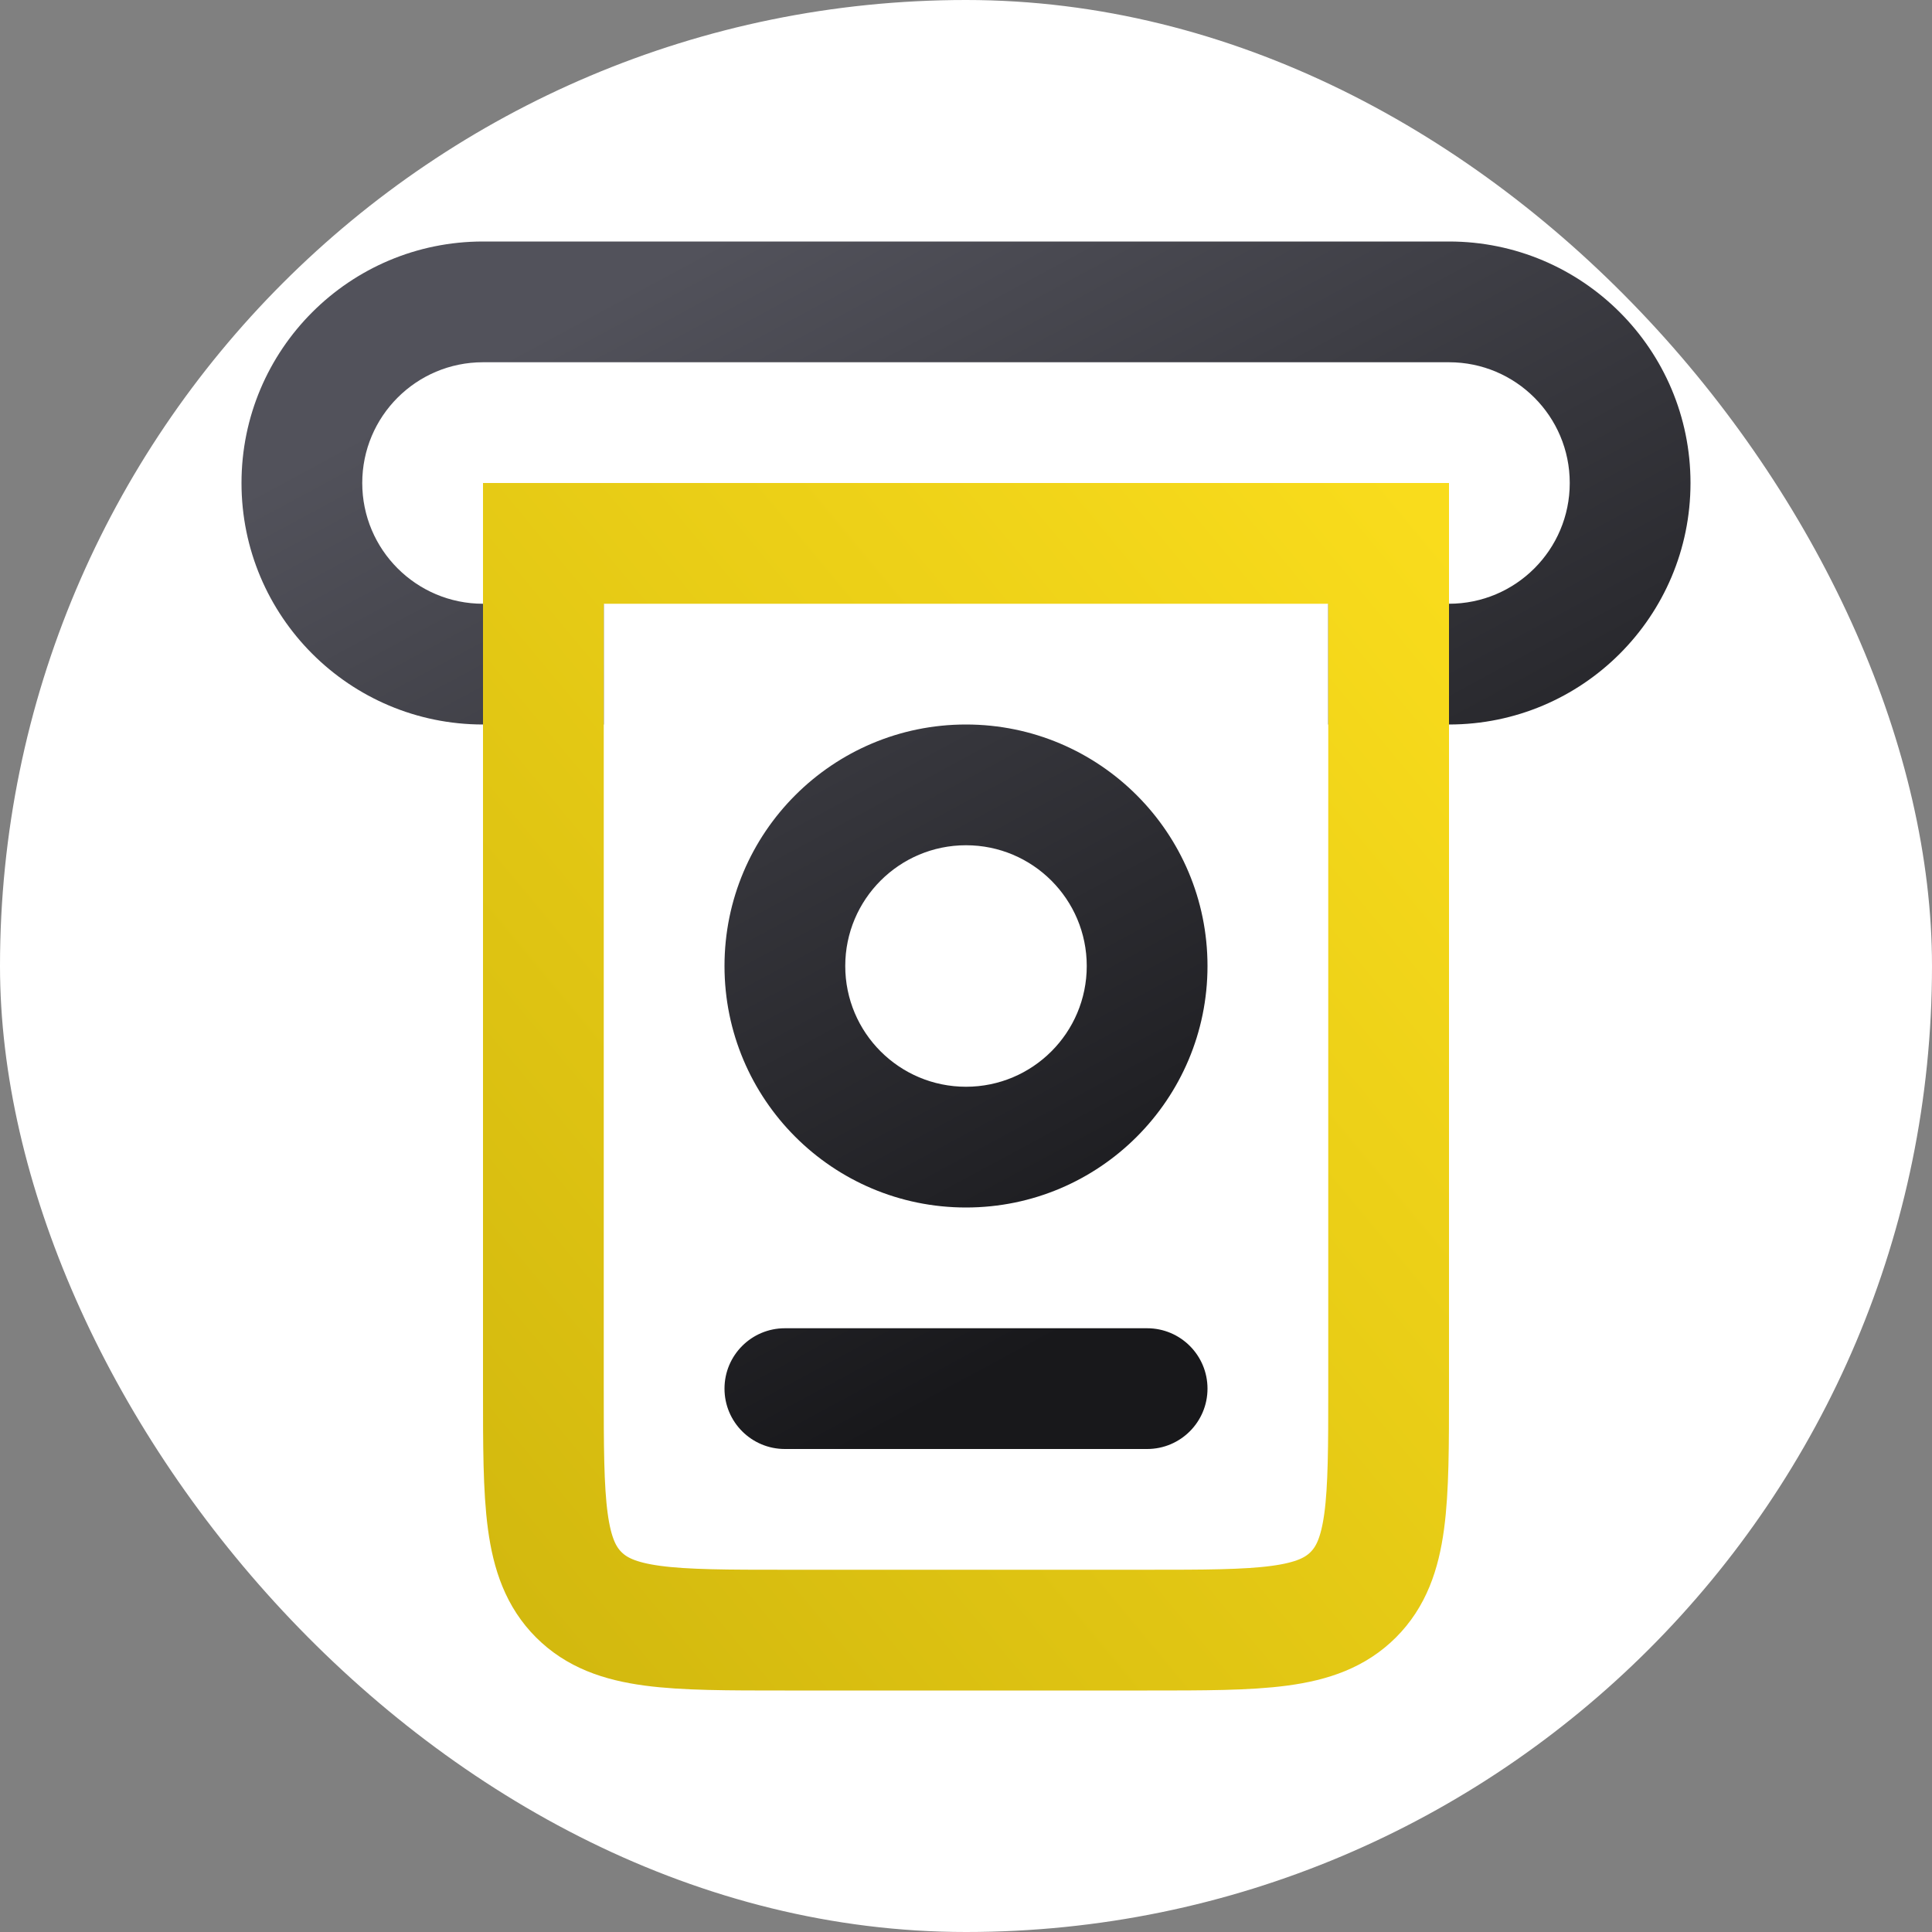
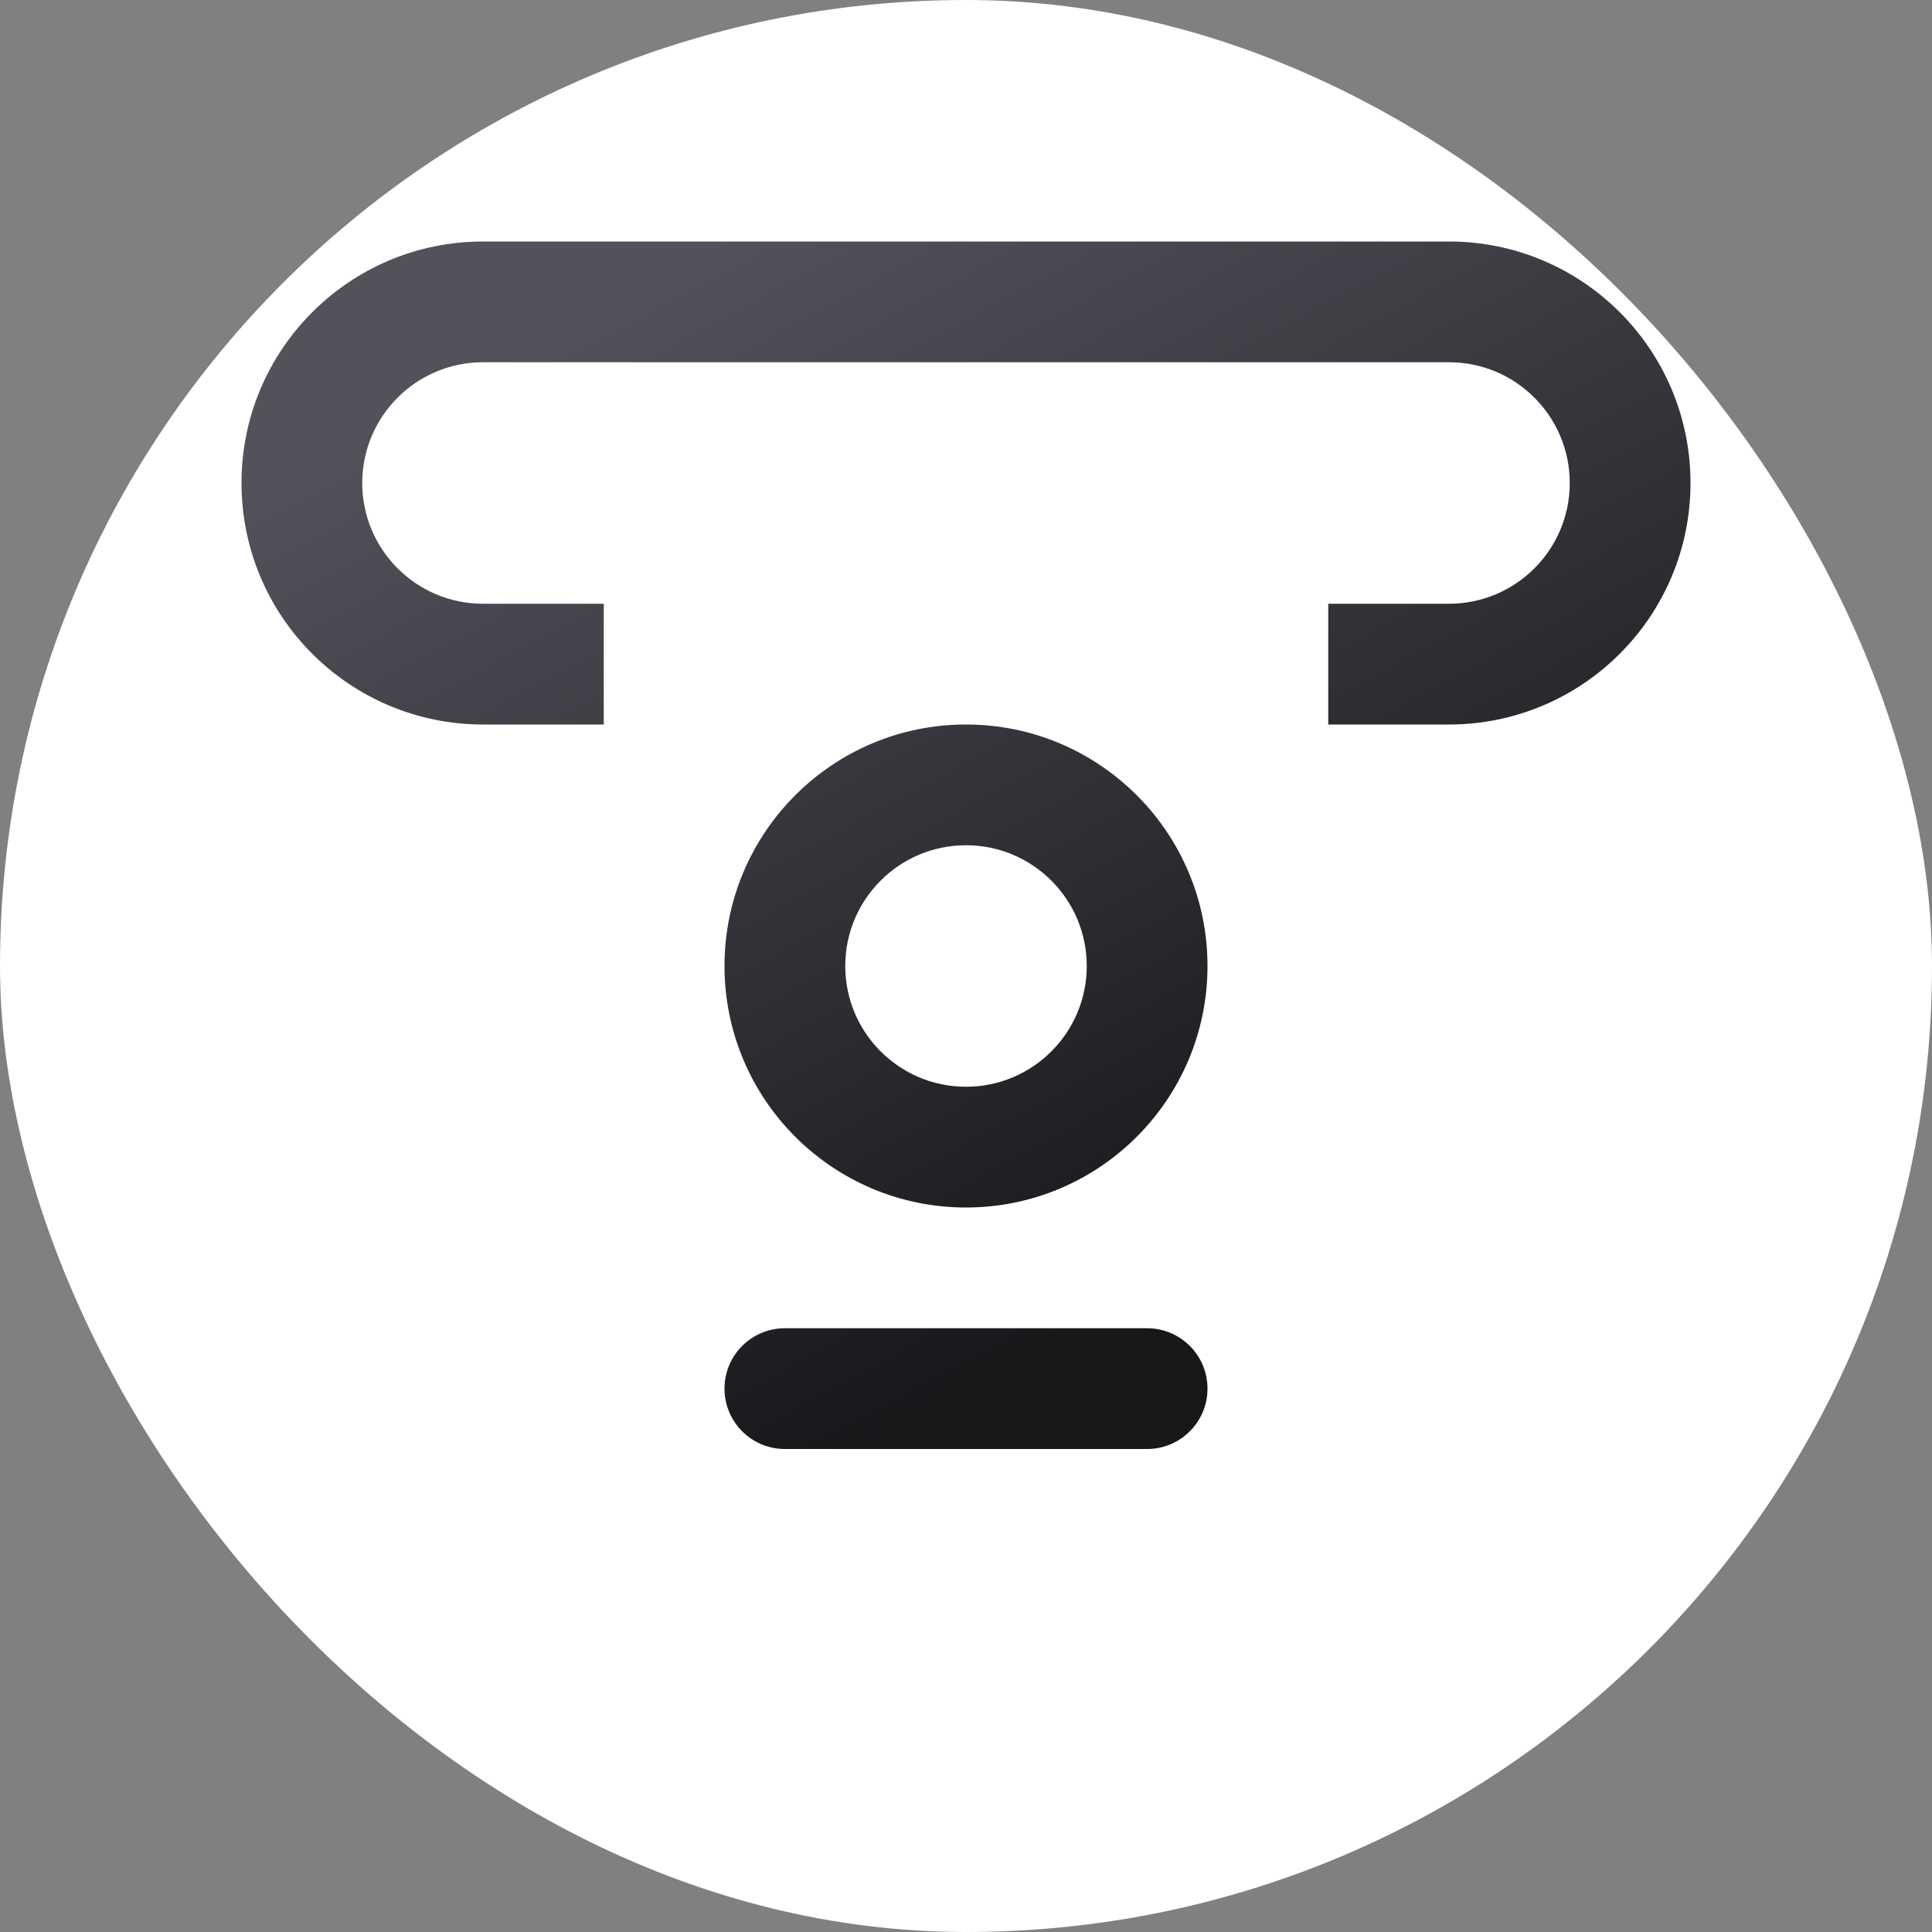
<svg xmlns="http://www.w3.org/2000/svg" width="64" height="64" viewBox="0 0 64 64" fill="none">
  <rect x="0" y="0" width="64" height="64" fill="#808080" stroke="none" />
  <rect width="64" height="64" rx="32" fill="white" />
  <path d="M38 48C39.105 48 40 47.105 40 46C40 44.895 39.105 44 38 44V48ZM26 44C24.895 44 24 44.895 24 46C24 47.105 24.895 48 26 48V44ZM16 12H48V8H16V12ZM48 20H44V24H48V20ZM20 20H16V24H20V20ZM8 16C8 20.418 11.582 24 16 24V20C13.791 20 12 18.209 12 16H8ZM52 16C52 18.209 50.209 20 48 20V24C52.418 24 56 20.418 56 16H52ZM48 12C50.209 12 52 13.791 52 16H56C56 11.582 52.418 8 48 8V12ZM16 8C11.582 8 8 11.582 8 16H12C12 13.791 13.791 12 16 12V8ZM32 36C29.791 36 28 34.209 28 32L24 32C24 36.418 27.582 40 32 40L32 36ZM28 32C28 29.791 29.791 28 32 28L32 24C27.582 24 24 27.582 24 32L28 32ZM32 28C34.209 28 36 29.791 36 32L40 32C40 27.582 36.418 24 32 24L32 28ZM36 32C36 34.209 34.209 36 32 36L32 40C36.418 40 40 36.418 40 32L36 32ZM38 44H26V48H38V44Z" fill="url(#paint0_linear_2379_1750)" />
-   <path d="M46 18L46 46C46 49.771 46 51.657 44.828 52.828C43.657 54 41.771 54 38 54L26 54C22.229 54 20.343 54 19.172 52.828C18 51.657 18 49.771 18 46L18 18L46 18Z" stroke="url(#paint1_linear_2379_1750)" stroke-width="4" />
  <defs>
    <linearGradient id="paint0_linear_2379_1750" x1="24.158" y1="7.676" x2="41.946" y2="40.632" gradientUnits="userSpaceOnUse">
      <stop stop-color="#52525B" />
      <stop offset="1" stop-color="#18181B" />
    </linearGradient>
    <linearGradient id="paint1_linear_2379_1750" x1="47.619" y1="17.486" x2="11.205" y2="47.779" gradientUnits="userSpaceOnUse">
      <stop stop-color="#F9DC1C" />
      <stop offset="1" stop-color="#D2B80E" />
    </linearGradient>
  </defs>
</svg>